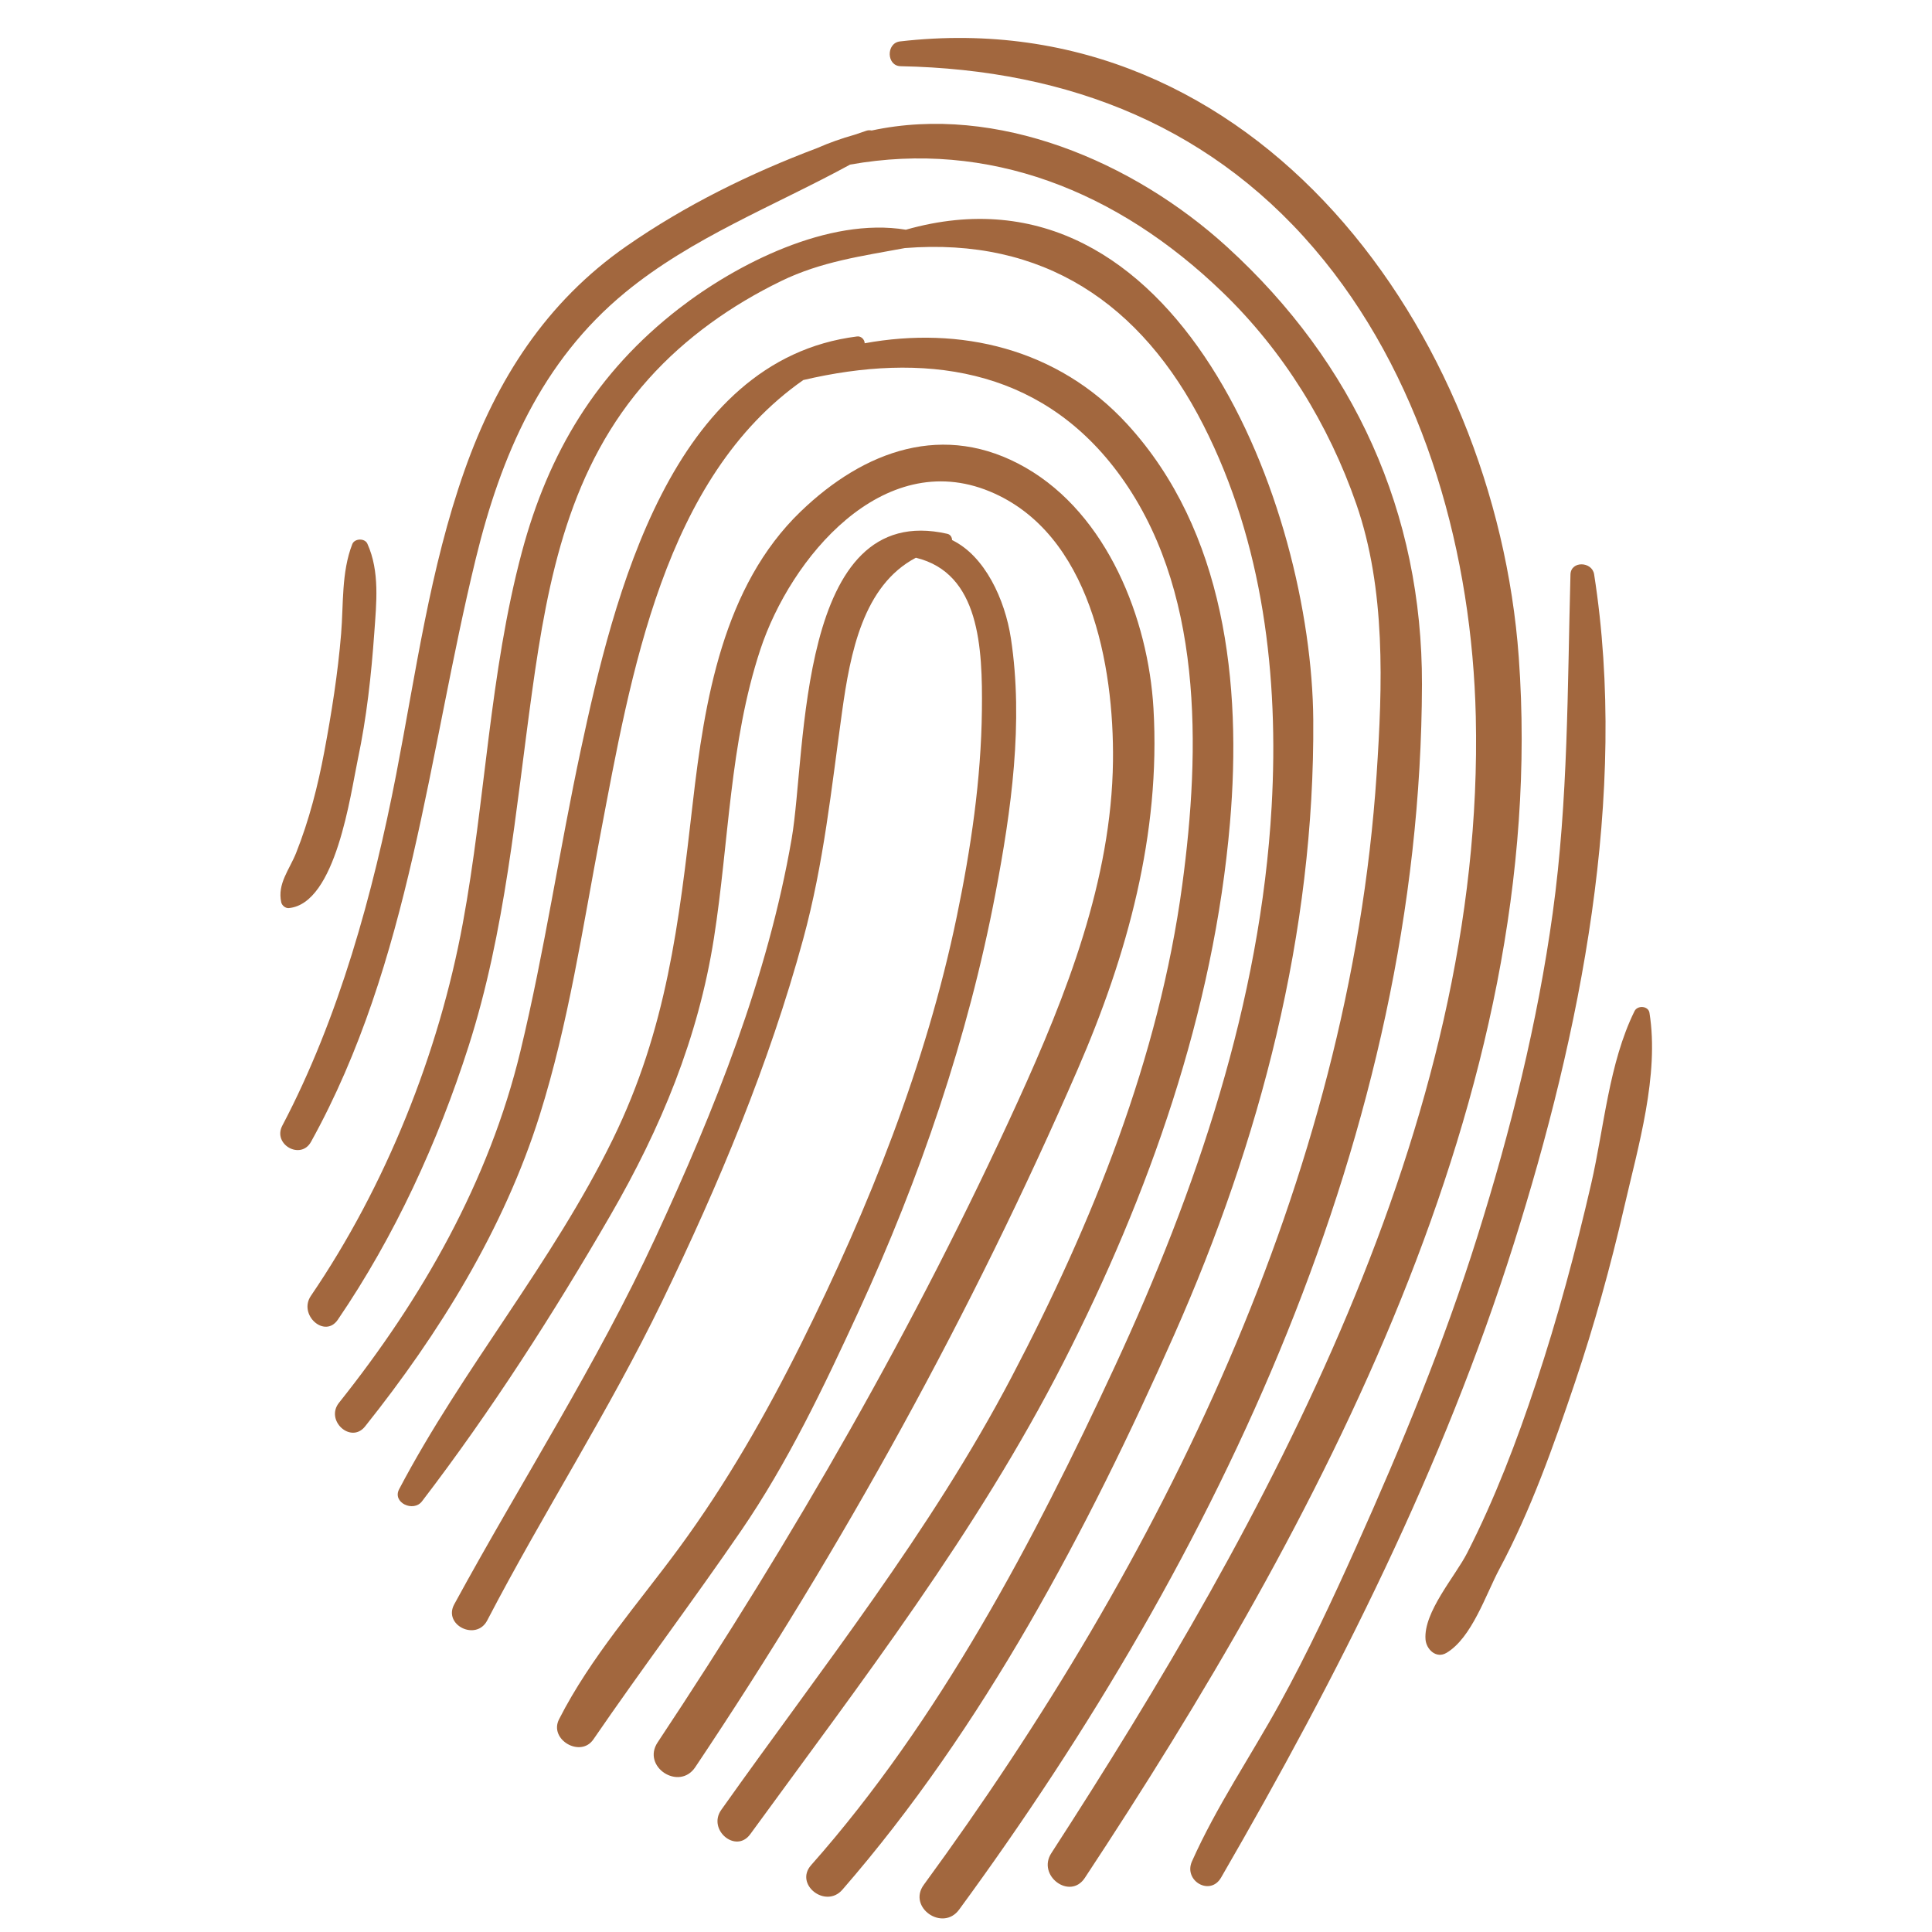
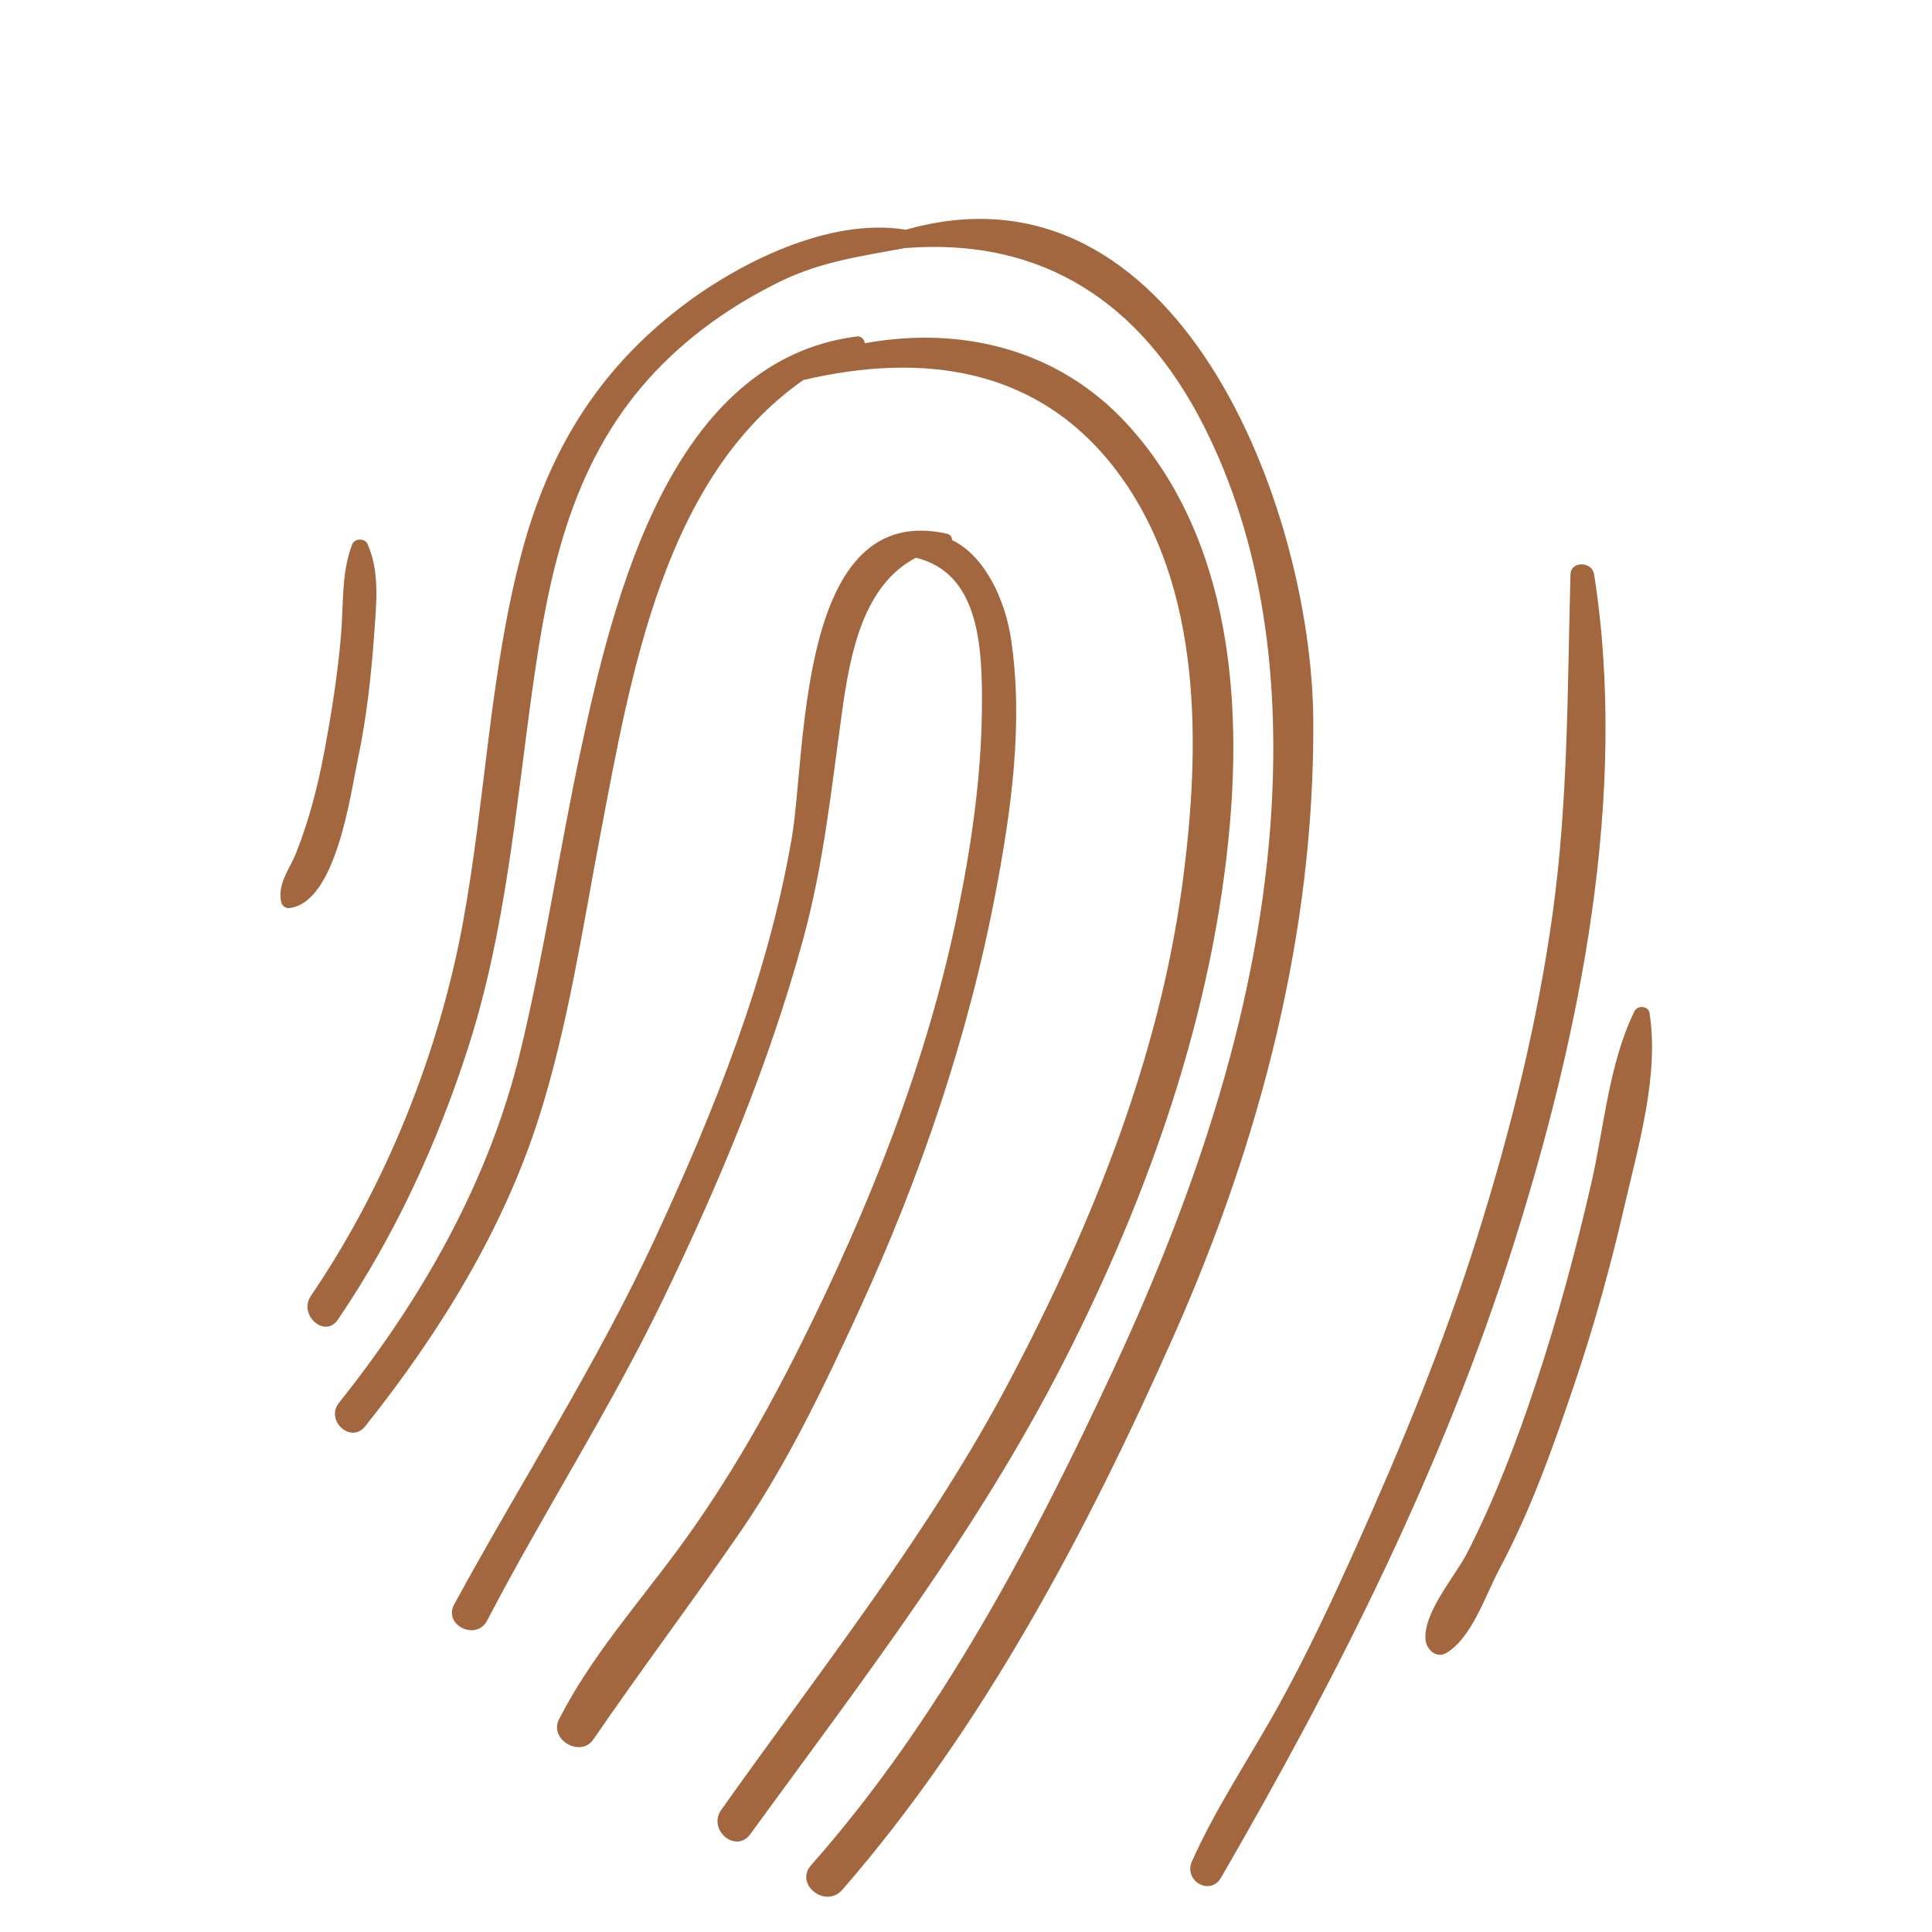
<svg xmlns="http://www.w3.org/2000/svg" width="1100" zoomAndPan="magnify" viewBox="0 0 824.88 825" height="1100" preserveAspectRatio="xMidYMid meet" version="1.0">
  <path fill="#a2673e" d="M 431.621 272.621 C 429.086 255.945 420.469 237.367 406.5 230.633 C 406.465 229.43 405.812 228.254 404.469 227.949 C 340.195 213.312 344.395 321.121 338 358.105 C 327.738 417.48 305.07 473.98 279.867 528.402 C 254.637 582.879 222.527 632.516 193.91 685.074 C 189.062 693.961 203.328 700.926 207.984 691.965 C 231.973 645.879 260.094 602.379 282.754 555.543 C 306.879 505.676 328.344 454.477 342.93 400.953 C 351.715 368.707 354.941 336.93 359.508 304.02 C 363 278.879 368.492 250.031 391.035 238.164 C 418.316 244.762 419.531 276.512 419.23 303.336 C 418.906 332.875 414.527 362.336 408.539 391.219 C 395.422 454.555 370.898 515.844 342.156 573.566 C 326.949 604.105 310.047 633.621 289.832 661.121 C 272.301 684.973 252.152 707.652 238.664 734.164 C 234.246 742.832 247.852 750.746 253.32 742.766 C 273.883 712.766 295.773 683.738 316.34 653.742 C 336.32 624.629 351.852 591.965 366.582 559.973 C 392.746 503.16 413.371 442.852 425.051 381.348 C 431.766 346.012 437.066 308.449 431.621 272.621 Z M 431.621 272.621 " fill-opacity="1" fill-rule="nonzero" />
-   <path fill="#a2673e" d="M 492.496 302.523 C 490.27 264.18 472.77 219.711 437.895 199.691 C 403.215 179.781 369.016 192.273 341.844 218.426 C 308.645 250.391 300.762 299.398 295.754 342.977 C 289.859 394.203 284.645 439.43 261.629 486.477 C 235.863 539.172 197.574 584.238 170.383 635.906 C 167.34 641.672 176.484 645.879 180.141 641.094 C 209.559 602.66 236.375 560.82 260.605 518.938 C 282.18 481.648 298.102 443.266 304.797 400.641 C 311.246 359.551 311.473 317.234 324.602 277.418 C 337.52 238.25 376.879 190.965 422.562 209.844 C 465.605 227.625 475.688 284.422 475.203 325.031 C 474.59 375.812 455.324 424.781 434.574 470.336 C 391.012 565.953 338.805 656.594 280.758 744.035 C 273.875 754.395 289.922 764.926 296.82 754.629 C 359.703 660.707 415.098 560.336 460.168 456.551 C 481.34 407.809 495.602 356.02 492.496 302.523 Z M 492.496 302.523 " fill-opacity="1" fill-rule="nonzero" />
  <path fill="#a2673e" d="M 481.348 181.184 C 451.508 148.582 409.73 139.188 369.172 146.582 C 369.172 145.07 367.738 143.445 365.918 143.672 C 286.43 153.656 261.914 255.176 248.031 319.828 C 238.824 362.738 232.469 406.227 222.164 448.895 C 208.762 504.441 180.195 554.496 144.711 598.992 C 138.684 606.551 149.777 616.699 155.828 609.117 C 187.52 569.402 215.141 524.789 230.434 476.078 C 242.672 437.113 248.727 396.227 256.352 356.195 C 269.324 288.031 283.367 203.934 342.969 162.285 C 393.711 150.391 443.305 156.551 476.973 201.34 C 513.98 250.586 512.574 319.934 504.797 377.777 C 494.84 451.809 466.434 522.168 431.961 587.914 C 397.234 654.141 350.977 712.09 307.926 772.855 C 301.941 781.297 314.156 791.688 320.316 783.234 C 368.117 717.605 416.895 654.477 453.98 581.891 C 490.633 510.121 518.238 431.992 525.168 351.336 C 530.262 292.105 523.086 226.797 481.348 181.184 Z M 481.348 181.184 " fill-opacity="1" fill-rule="nonzero" />
  <path fill="#a2673e" d="M 386.762 98.094 C 353.633 92.625 314.344 112.812 289.938 131.707 C 254.711 158.984 234.145 193.199 222.754 235.871 C 208.969 287.523 207.258 341.789 197.57 394.242 C 187.301 449.887 164.625 506.508 132.703 553.344 C 127.199 561.426 138.621 571.711 144.188 563.551 C 168.492 527.891 186.871 487.863 200.031 446.777 C 215.762 397.641 220.078 346.289 227.137 295.441 C 233.902 246.656 243.199 199.336 276.98 161.703 C 292.742 144.137 312.297 130.34 333.434 120.043 C 350.672 111.641 368.316 109.301 386.328 105.934 C 445.297 101.242 487.293 129.395 513.844 181.594 C 539.352 231.723 546.086 288.906 542.953 344.363 C 538.234 427.723 510.867 508.277 476.004 583.484 C 441.484 657.922 400.969 734.734 346.309 796.441 C 339.039 804.648 352.488 815.18 359.645 806.949 C 419.801 737.762 464.434 653.312 501.406 569.84 C 538.074 487.043 561.391 398.254 560.727 307.332 C 560.059 216.504 502.742 65.129 386.762 98.094 Z M 386.762 98.094 " fill-opacity="1" fill-rule="nonzero" />
-   <path fill="#a2673e" d="M 524.02 105.527 C 483.781 68.801 425.504 44.266 372.156 55.73 C 371.453 55.594 370.707 55.562 369.938 55.816 C 368.254 56.359 366.574 56.965 364.883 57.531 C 359.469 59.051 354.113 60.926 348.844 63.246 C 320.246 74.02 292.551 87.66 267.492 105.082 C 233.281 128.871 212.043 162.004 198.316 200.844 C 183.531 242.707 177.551 287.195 169.137 330.609 C 159.297 381.387 144.648 434.797 120.496 480.66 C 116.273 488.672 128.344 495.527 132.746 487.582 C 175.316 410.691 182.691 322.332 203.117 238.52 C 213.855 194.484 231.234 154.223 266.852 124.922 C 295.523 101.336 330.625 87.926 362.953 70.285 C 421.93 59.762 476.949 81.293 522.023 124.828 C 547.98 149.898 567.309 181.25 579.105 215.227 C 591.77 251.703 590.312 292.773 587.777 330.719 C 576.191 504.199 495.422 666.809 394.422 804.832 C 387.387 814.453 402.488 825.008 409.508 815.438 C 520.188 664.434 606.648 483.336 607.145 292.328 C 607.34 218.996 578.27 155.051 524.02 105.527 Z M 524.02 105.527 " fill-opacity="1" fill-rule="nonzero" />
  <path fill="#a2673e" d="M 156.812 232.172 C 155.711 229.723 151.34 229.863 150.371 232.359 C 145.695 244.367 146.648 257.934 145.605 270.633 C 144.219 287.492 141.543 304.348 138.426 320.969 C 135.676 335.656 131.914 350.32 126.383 364.223 C 123.559 371.32 118.281 377.383 120.039 385.32 C 120.344 386.672 121.848 387.902 123.258 387.77 C 143.43 385.914 149.621 338.992 152.742 324.215 C 156.504 306.422 158.477 288.375 159.766 270.254 C 160.664 257.562 162.176 244.031 156.812 232.172 Z M 156.812 232.172 " fill-opacity="1" fill-rule="nonzero" />
-   <path fill="#a2673e" d="M 648.484 280.68 C 638.438 141.957 536.43 0.086 384.238 17.688 C 378.289 18.379 378.438 28.148 384.52 28.273 C 456.648 29.695 519.395 54.391 565.395 111.289 C 609 165.234 628.531 237.602 630.129 305.934 C 634.168 480.301 540.637 649.582 448.875 791.336 C 442.664 800.922 456.844 811.508 463.172 801.914 C 562.59 651.234 662.02 467.289 648.484 280.68 Z M 648.484 280.68 " fill-opacity="1" fill-rule="nonzero" />
  <path fill="#a2673e" d="M 680.66 245.238 C 679.793 239.711 670.723 239.387 670.559 245.32 C 669.246 293.785 669.625 341.547 662.996 389.734 C 656.52 436.695 644.961 482.957 630.766 528.141 C 616.578 573.324 598.488 617.238 579.109 660.414 C 568.91 683.156 558.336 705.773 546.309 727.609 C 533.957 750.031 519.363 771.426 508.926 794.848 C 505.242 803.117 516.688 809.832 521.352 801.785 C 571.48 715.191 616.199 626.695 646.41 530.957 C 674.734 441.211 695.371 339.441 680.66 245.238 Z M 680.66 245.238 " fill-opacity="1" fill-rule="nonzero" />
-   <path fill="#a2673e" d="M 704.297 432.496 C 703.816 429.473 699.184 429.191 697.922 431.75 C 686.969 453.938 684.945 481.441 679.414 505.465 C 672.785 534.199 665.121 562.668 655.844 590.66 C 647.684 615.289 638.262 640.004 626.449 663.137 C 621.371 673.082 607.75 688.398 608.664 700.078 C 608.996 704.297 613.207 708.418 617.605 705.812 C 628.457 699.383 634.488 680.699 640.188 670.047 C 653.645 644.91 663.352 617.355 672.453 590.406 C 680.723 565.871 687.66 540.832 693.477 515.598 C 699.457 489.633 708.547 459.156 704.297 432.496 Z M 704.297 432.496 " fill-opacity="1" fill-rule="nonzero" />
+   <path fill="#a2673e" d="M 704.297 432.496 C 703.816 429.473 699.184 429.191 697.922 431.75 C 686.969 453.938 684.945 481.441 679.414 505.465 C 672.785 534.199 665.121 562.668 655.844 590.66 C 647.684 615.289 638.262 640.004 626.449 663.137 C 621.371 673.082 607.75 688.398 608.664 700.078 C 608.996 704.297 613.207 708.418 617.605 705.812 C 628.457 699.383 634.488 680.699 640.188 670.047 C 653.645 644.91 663.352 617.355 672.453 590.406 C 680.723 565.871 687.66 540.832 693.477 515.598 C 699.457 489.633 708.547 459.156 704.297 432.496 M 704.297 432.496 " fill-opacity="1" fill-rule="nonzero" />
</svg>